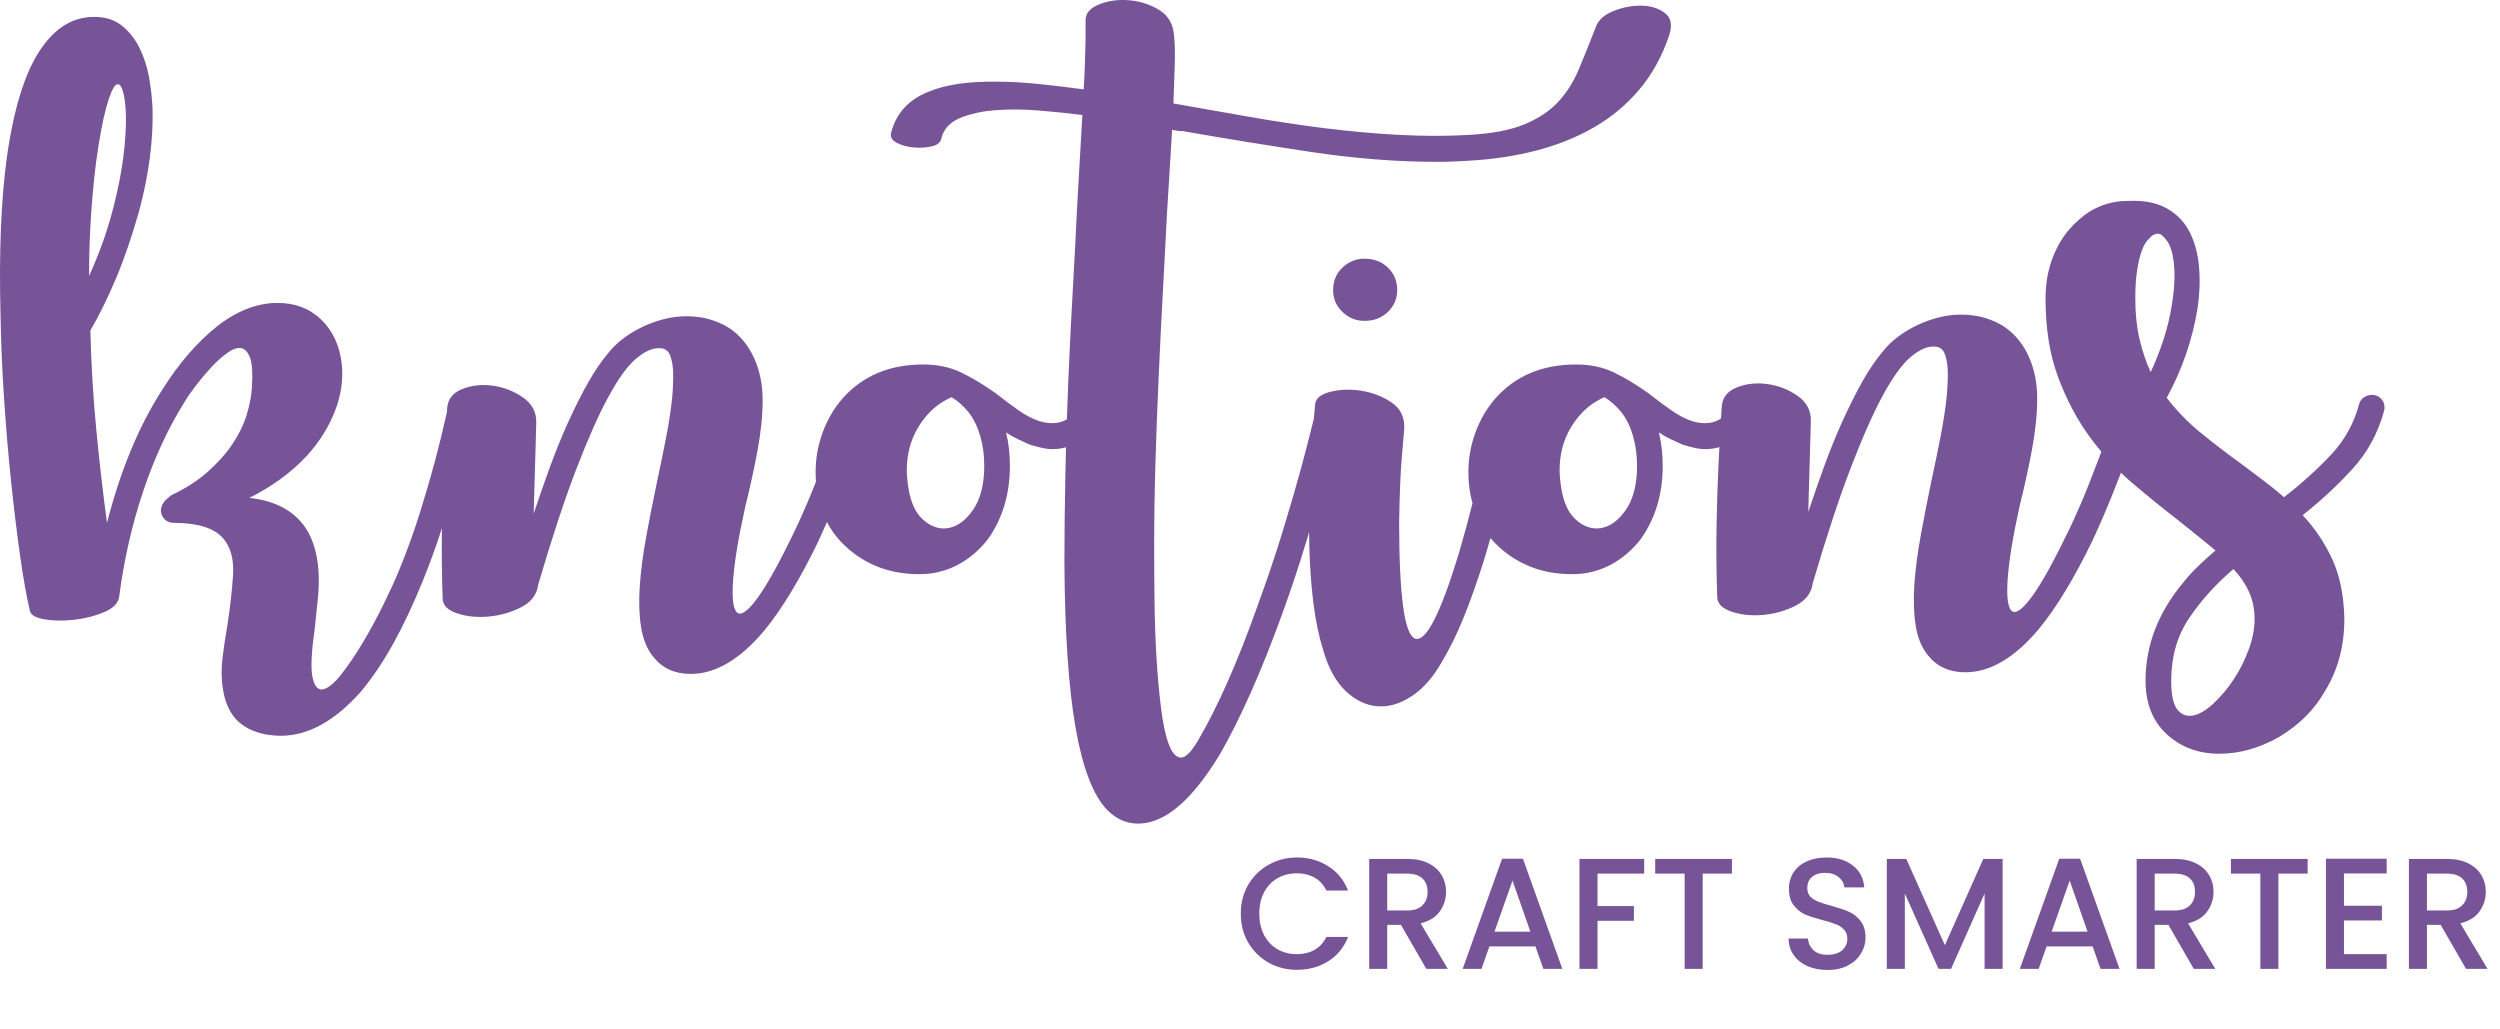
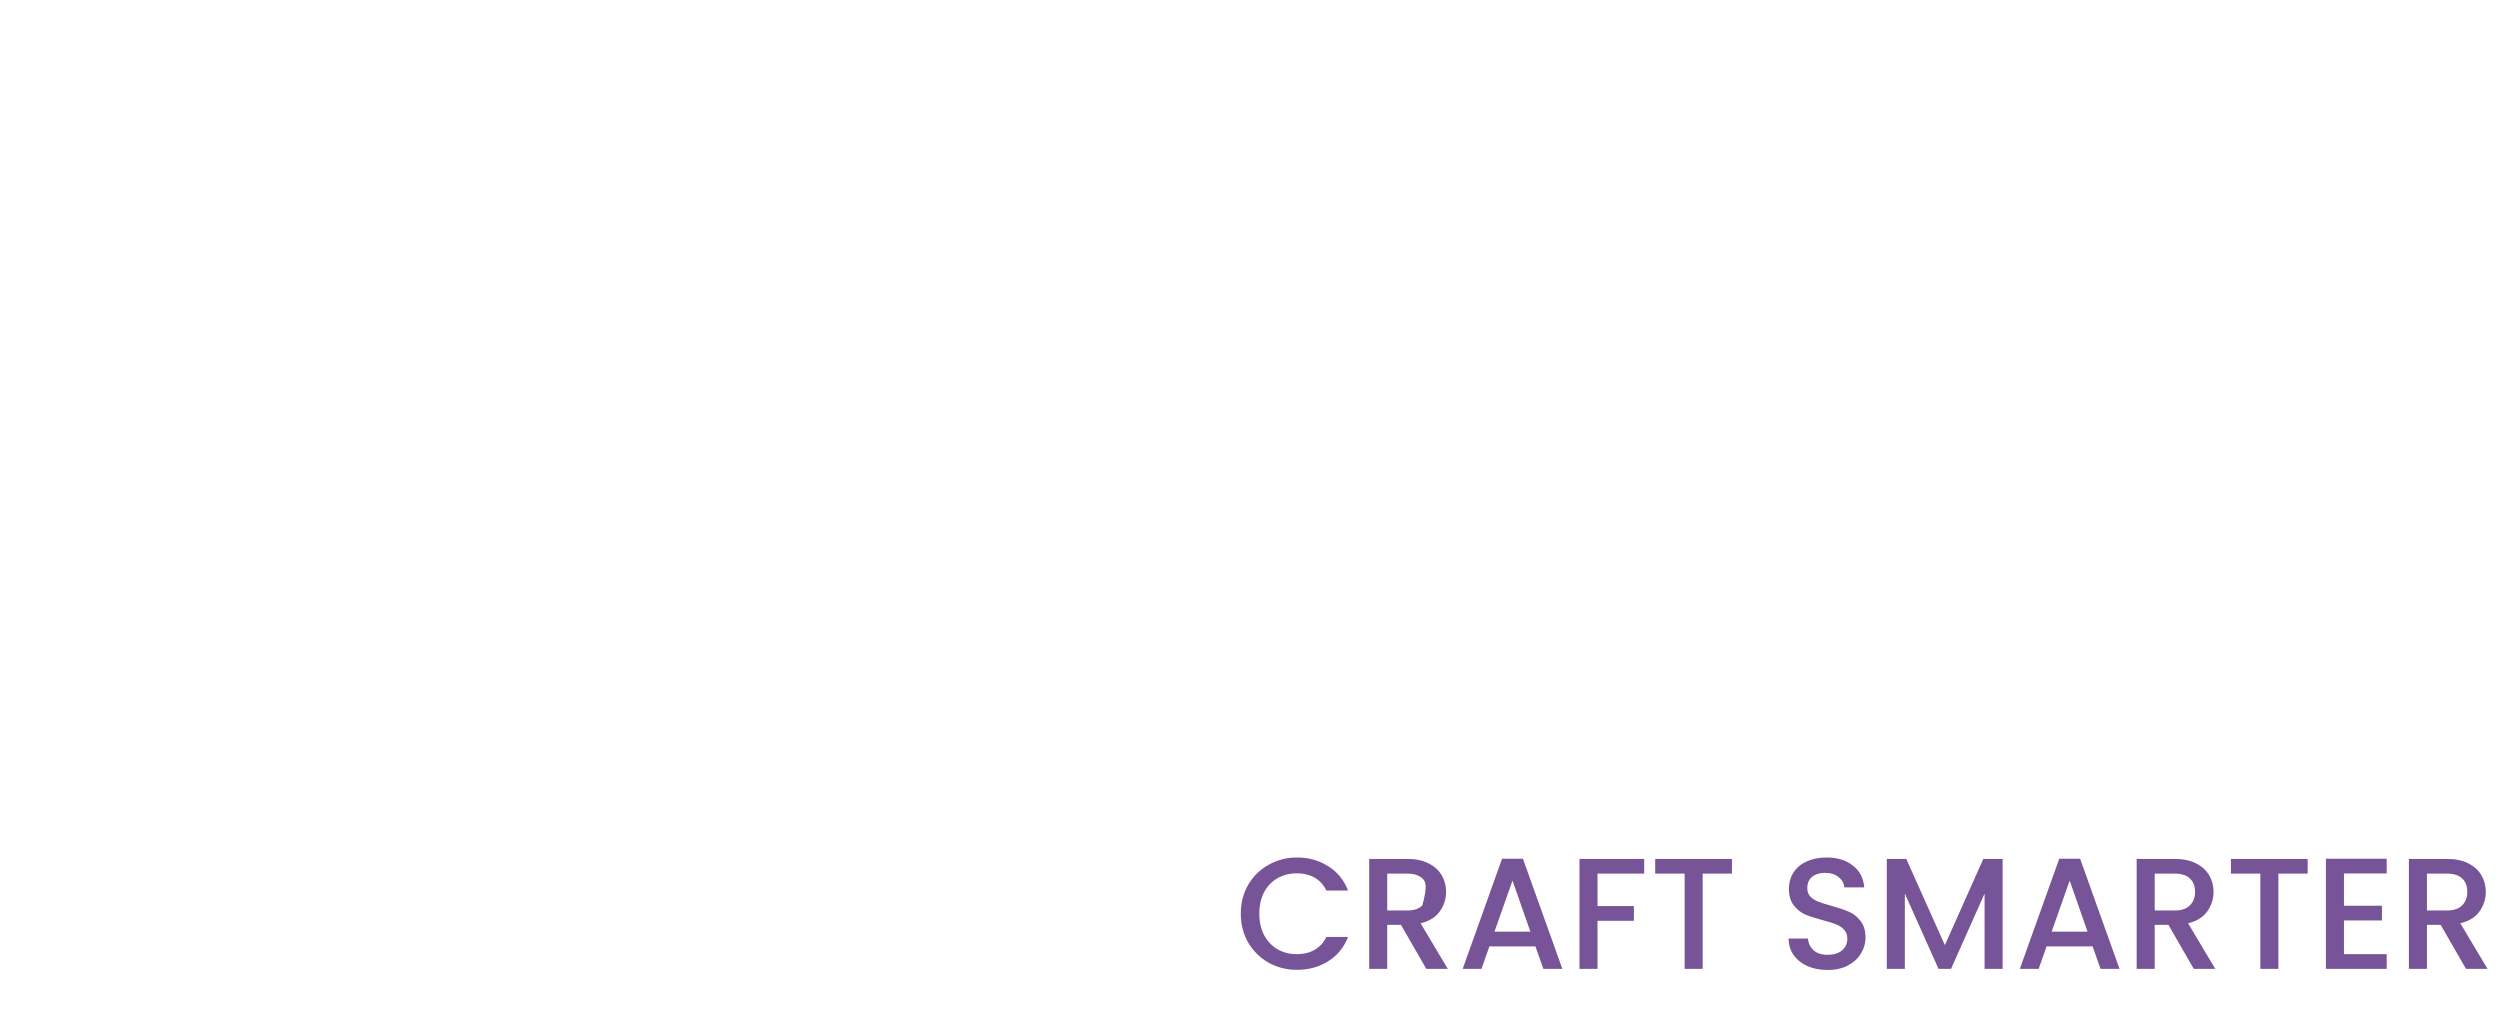
<svg xmlns="http://www.w3.org/2000/svg" width="498" height="205" viewBox="0 0 498 205" fill="none">
-   <path fill-rule="evenodd" clip-rule="evenodd" d="M321.503 2.156C319.629 2.88 318.439 3.922 317.926 5.285C316.733 8.349 315.605 11.159 314.54 13.717C313.475 16.271 312.088 18.464 310.389 20.295C308.69 22.122 306.451 23.611 303.683 24.762C300.914 25.913 297.233 26.616 292.635 26.872C288.289 27.128 283.67 27.128 278.776 26.872C273.877 26.616 268.894 26.169 263.829 25.534C258.759 24.89 253.694 24.128 248.628 23.23C245.519 22.681 242.448 22.141 239.417 21.608L239.408 21.606L239.401 21.605C237.5 21.271 235.616 20.939 233.747 20.61C233.832 18.056 233.915 15.591 233.998 13.2C234.086 10.821 234.043 8.78 233.872 7.071C233.705 4.773 232.702 3.073 230.874 1.959C229.04 0.857 227.037 0.216 224.865 0.049C222.696 -0.122 220.717 0.154 218.929 0.88C217.14 1.601 216.246 2.649 216.246 4.009V6.817C216.246 7.925 216.224 9.115 216.18 10.393L216.175 10.537C216.135 11.767 216.094 12.995 216.056 14.223C216.013 15.502 215.944 16.695 215.862 17.803C212.712 17.375 209.688 17.017 206.792 16.718C203.9 16.419 201.171 16.271 198.617 16.271C192.999 16.186 188.522 16.824 185.202 18.185C181.12 19.72 178.562 22.445 177.536 26.362C177.287 27.211 177.628 27.892 178.562 28.407C179.499 28.917 180.607 29.239 181.885 29.364C183.163 29.493 184.373 29.427 185.52 29.171C186.671 28.917 187.335 28.407 187.503 27.639C187.933 25.768 189.143 24.404 191.145 23.552C193.147 22.698 195.51 22.169 198.232 21.954C200.961 21.741 203.88 21.761 206.986 22.018C210.093 22.274 212.966 22.573 215.605 22.911L214.583 40.798C214.326 46.251 214.03 51.954 213.692 57.913C213.35 63.873 213.051 69.945 212.794 76.115C212.693 78.595 212.601 81.068 212.519 83.535C211.888 83.898 211.234 84.128 210.562 84.224C209.412 84.399 208.199 84.271 206.92 83.847C205.648 83.42 204.3 82.716 202.893 81.736C201.493 80.76 199.981 79.628 198.364 78.35C195.977 76.651 193.679 75.266 191.463 74.198C189.248 73.133 186.739 72.604 183.926 72.604C177.197 72.604 171.836 74.862 167.832 79.372C166.129 81.332 164.814 83.59 163.873 86.144C162.937 88.701 162.471 91.338 162.471 94.06C162.471 94.696 162.494 95.323 162.54 95.941C162.468 96.124 162.396 96.308 162.323 96.494C161.173 99.436 159.874 102.438 158.424 105.498C155.361 111.889 152.868 116.402 150.953 119.042C149.039 121.681 147.672 122.684 146.867 122.043C146.051 121.405 145.782 119.255 146.035 115.593C146.292 111.935 147.096 107.033 148.464 100.902C149.397 97.155 150.207 93.451 150.89 89.789C151.574 86.13 151.913 82.765 151.913 79.698C151.913 76.634 151.356 73.865 150.249 71.394C149.144 68.924 147.563 66.968 145.526 65.519C143.566 64.244 141.433 63.455 139.135 63.153C136.837 62.86 134.579 62.988 132.369 63.541C130.155 64.093 128.044 64.967 126.046 66.154C124.041 67.35 122.403 68.757 121.128 70.374C119.76 71.991 118.442 73.929 117.164 76.186C115.888 78.442 114.566 81.064 113.202 84.043C111.93 86.853 110.713 89.834 109.567 92.983C108.419 96.132 107.328 99.243 106.309 102.31C106.373 100.092 106.43 98.082 106.481 96.277L106.481 96.272L106.482 96.263L106.482 96.239C106.568 93.208 106.638 90.761 106.694 88.897L106.716 88.09L106.716 88.069L106.717 88.038L106.718 88.019C106.784 85.615 106.818 84.375 106.818 84.296C106.907 82.17 106.03 80.467 104.198 79.188C102.37 77.912 100.346 77.127 98.13 76.825C95.915 76.529 93.87 76.762 92 77.527C90.129 78.293 89.146 79.612 89.064 81.489L89.027 82.093C88.215 85.706 87.424 88.951 86.654 91.831C85.846 94.855 84.846 98.28 83.653 102.114C82.457 105.947 81.056 109.822 79.442 113.734C78.669 115.607 77.65 117.846 76.372 120.443C75.093 123.04 73.732 125.551 72.286 127.978C70.836 130.403 69.406 132.514 68.006 134.302C66.599 136.09 65.385 137.092 64.364 137.307C63.344 137.52 62.641 136.728 62.256 134.94C61.876 133.151 62.023 129.914 62.7 125.233C62.878 123.359 63.065 121.485 63.275 119.611C63.489 117.741 63.555 115.907 63.473 114.119C63.217 109.694 62.023 106.285 59.893 103.899C57.595 101.259 54.189 99.688 49.676 99.172C54.272 96.874 58.104 94.06 61.171 90.744C63.64 88.022 65.491 85.056 66.727 81.867C67.963 78.673 68.41 75.543 68.072 72.477C67.645 68.817 66.284 65.875 63.979 63.659C61.681 61.444 58.785 60.343 55.29 60.343C51.212 60.343 47.161 61.918 43.158 65.067C39.243 68.219 35.666 72.348 32.432 77.459C29.96 81.293 27.809 85.441 25.982 89.912C24.145 94.382 22.593 99.136 21.318 104.155C20.548 98.537 19.848 92.447 19.207 85.888C18.572 79.333 18.165 72.65 17.998 65.829C19.697 62.94 21.38 59.534 23.04 55.616C24.703 51.701 26.252 47.184 27.705 42.076C29.664 34.748 30.554 27.938 30.387 21.633C30.298 19.591 30.065 17.503 29.687 15.377C29.302 13.247 28.662 11.291 27.763 9.496C26.873 7.714 25.7 6.239 24.253 5.091C22.806 3.941 20.976 3.366 18.76 3.366C14.95 3.366 11.696 5.114 8.987 8.605C5.437 13.037 2.9 20.571 1.381 31.215C0.789 35.557 0.387 40.369 0.174 45.652C-0.033 50.928 -0.056 56.68 0.109 62.897C0.197 68.173 0.431 73.669 0.808 79.373C1.19 85.079 1.65 90.572 2.203 95.852C2.754 101.134 3.346 106.029 3.981 110.542C4.616 115.055 5.269 118.76 5.947 121.656C6.114 122.504 7.107 123.082 8.925 123.383C10.742 123.674 12.731 123.698 14.89 123.444C17.044 123.191 19.02 122.678 20.808 121.913C22.593 121.143 23.569 120.12 23.743 118.846C24.68 111.611 26.252 104.668 28.467 98.024C30.683 91.381 33.405 85.464 36.645 80.267C37.238 79.248 38.03 78.094 39.006 76.819C39.985 75.543 41.008 74.33 42.073 73.179C43.134 72.029 44.2 71.069 45.268 70.307C46.334 69.534 47.251 69.218 48.013 69.346C48.779 69.475 49.374 70.11 49.805 71.263C50.229 72.413 50.357 74.35 50.186 77.072C50.096 78.781 49.758 80.612 49.16 82.568C48.568 84.527 47.632 86.463 46.353 88.379C45.081 90.296 43.438 92.15 41.435 93.935C39.43 95.723 36.985 97.3 34.089 98.662L33.194 99.428C32.432 100.109 32.044 100.917 32.044 101.857C32.129 102.538 32.408 103.093 32.875 103.52C33.345 103.941 33.921 104.155 34.602 104.155C39.37 104.155 42.648 105.174 44.437 107.226C45.972 109.007 46.629 111.479 46.415 114.628C46.205 117.783 45.843 121.018 45.33 124.341C44.904 126.721 44.564 129.019 44.308 131.235C44.055 133.451 44.094 135.492 44.437 137.369C44.779 139.667 45.586 141.586 46.862 143.118C48.309 144.733 50.357 145.797 52.996 146.31C53.509 146.396 53.995 146.454 54.466 146.501C54.93 146.547 55.423 146.564 55.935 146.564C61.383 146.564 66.704 143.627 71.905 137.753C74.114 135.111 76.244 131.962 78.289 128.3C80.332 124.634 82.331 120.381 84.294 115.525C85.702 112.033 86.951 108.595 88.037 105.199C87.961 109.671 87.999 114.331 88.17 119.17C88.17 120.534 89.126 121.533 91.043 122.171C92.956 122.812 95.067 123.026 97.365 122.812C99.662 122.599 101.819 121.981 103.818 120.962C105.816 119.936 106.947 118.447 107.2 116.484C109.925 107.208 112.459 99.519 114.803 93.434C117.144 87.344 119.294 82.508 121.256 78.932C123.212 75.355 125.02 72.866 126.683 71.46C128.343 70.056 129.851 69.352 131.219 69.352C131.725 69.352 132.114 69.415 132.369 69.543C132.623 69.671 132.833 69.822 133.004 69.987C133.431 70.421 133.75 71.311 133.964 72.672C134.174 74.033 134.152 76.206 133.902 79.188C133.646 81.657 133.238 84.319 132.685 87.173C132.13 90.022 131.516 93.023 130.835 96.176C130.066 99.838 129.365 103.418 128.725 106.906C128.09 110.399 127.659 113.657 127.446 116.681C127.235 119.705 127.317 122.451 127.702 124.92C128.09 127.388 128.918 129.389 130.194 130.921C131.982 133.137 134.45 134.245 137.603 134.245C142.54 134.245 147.438 131.35 152.294 125.557C155.781 121.3 159.358 115.379 163.026 107.803C163.614 106.52 164.182 105.25 164.73 103.995C165.489 105.459 166.439 106.79 167.582 107.988C169.535 110.029 171.816 111.611 174.412 112.712C177.01 113.823 179.925 114.375 183.163 114.375C185.885 114.375 188.416 113.757 190.76 112.524C193.103 111.292 195.122 109.562 196.831 107.35C199.724 103.261 201.171 98.408 201.171 92.787C201.171 90.401 200.917 88.186 200.408 86.144C201.171 86.656 201.956 87.101 202.768 87.482C203.58 87.87 204.369 88.232 205.132 88.573C205.983 88.827 206.772 89.04 207.498 89.208C208.219 89.382 208.965 89.465 209.731 89.465C210.618 89.465 211.492 89.344 212.351 89.104C212.302 90.91 212.259 92.712 212.223 94.511C212.098 100.601 212.029 106.499 212.029 112.202C212.114 126.084 212.86 137.027 214.268 145.034C215.674 153.036 217.778 158.486 220.585 161.382C222.38 163.17 224.418 164.063 226.719 164.063H226.848C232.127 163.979 237.534 159.338 243.07 150.143C245.029 146.734 247.047 142.692 249.138 138.007C251.226 133.323 253.332 128.047 255.462 122.165C257.252 117.226 258.865 112.353 260.315 107.541C260.469 107.028 260.621 106.52 260.771 106.018C260.781 107.144 260.8 108.27 260.828 109.395C261.087 117.741 261.988 124.377 263.529 129.322C264.559 132.984 266.061 135.748 268.026 137.626C270.001 139.495 272.126 140.521 274.404 140.689C276.672 140.86 278.96 140.18 281.26 138.644C283.566 137.109 285.563 134.811 287.27 131.751C288.716 129.361 290.12 126.511 291.484 123.191C292.848 119.864 294.209 116.035 295.571 111.693C296.039 110.181 296.48 108.678 296.895 107.182C297.126 107.457 297.367 107.725 297.618 107.988C299.571 110.029 301.849 111.611 304.449 112.712C307.046 113.823 309.961 114.375 313.202 114.375C315.924 114.375 318.456 113.757 320.799 112.524C323.143 111.292 325.161 109.562 326.867 107.35C329.761 103.261 331.21 98.408 331.21 92.787C331.21 90.401 330.953 88.186 330.447 86.144C331.21 86.656 331.995 87.101 332.804 87.482C333.613 87.87 334.406 88.232 335.171 88.573C336.019 88.827 336.808 89.04 337.534 89.208C338.258 89.382 339.004 89.465 339.77 89.465C340.697 89.465 341.609 89.333 342.505 89.071C342.44 90.284 342.38 91.459 342.324 92.594C342.149 96.041 342.025 100.05 341.939 104.602C341.857 109.158 341.897 113.909 342.068 118.846C342.068 120.21 343.027 121.209 344.941 121.847C346.856 122.488 348.964 122.701 351.264 122.488C353.562 122.274 355.712 121.657 357.717 120.638C359.712 119.612 360.847 118.122 361.1 116.16C363.826 106.883 366.359 99.194 368.703 93.109C371.04 87.019 373.194 82.183 375.15 78.607C377.108 75.03 378.92 72.541 380.581 71.135C382.244 69.732 383.752 69.028 385.117 69.028C385.626 69.028 386.007 69.09 386.267 69.219C386.523 69.346 386.734 69.497 386.904 69.663C387.332 70.096 387.647 70.987 387.861 72.348C388.072 73.709 388.052 75.881 387.8 78.863C387.543 81.332 387.135 83.995 386.582 86.848C386.029 89.698 385.412 92.699 384.729 95.851C383.966 99.513 383.263 103.093 382.624 106.581C381.987 110.075 381.56 113.333 381.346 116.357C381.132 119.38 381.218 122.126 381.599 124.595C381.987 127.063 382.819 129.065 384.094 130.597C385.878 132.812 388.35 133.92 391.503 133.92C396.441 133.92 401.342 131.025 406.194 125.233C409.685 120.976 413.258 115.055 416.923 107.479C418.37 104.329 419.691 101.259 420.884 98.281C421.46 96.842 421.995 95.472 422.491 94.171C423.236 94.886 423.997 95.575 424.777 96.236C427.883 98.875 430.927 101.344 433.912 103.645C435.273 104.754 436.572 105.795 437.804 106.774C439.037 107.754 440.21 108.714 441.322 109.651C440.125 110.669 438.978 111.716 437.873 112.778C436.763 113.842 435.74 114.973 434.803 116.16C429.866 122.126 427.394 128.598 427.394 135.58C427.394 140.094 428.8 143.65 431.611 146.248C434.421 148.844 437.909 150.143 442.084 150.143C446.088 150.143 450.046 149.031 453.964 146.823C457.968 144.436 461.035 141.369 463.162 137.625C465.719 133.45 466.995 128.682 466.995 123.316C466.909 118.718 466.12 114.779 464.635 111.502C463.138 108.22 461.16 105.266 458.695 102.623C462.353 99.726 465.674 96.64 468.655 93.363C471.636 90.085 473.724 86.23 474.917 81.798C475.085 81.118 474.999 80.483 474.661 79.885C474.318 79.287 473.805 78.905 473.129 78.735C472.445 78.567 471.785 78.653 471.146 78.995C470.505 79.333 470.104 79.839 469.933 80.523C468.911 84.352 467.037 87.719 464.313 90.615C461.588 93.51 458.477 96.321 454.99 99.043C453.625 97.857 452.198 96.706 450.71 95.595C449.217 94.49 447.745 93.38 446.301 92.279C443.574 90.319 440.934 88.297 438.38 86.206C435.826 84.123 433.57 81.798 431.611 79.248C434.675 73.626 436.719 67.706 437.745 61.49C438.165 58.679 438.274 55.957 438.06 53.315C437.85 50.675 437.229 48.331 436.21 46.287C435.188 44.246 433.656 42.651 431.611 41.5C429.566 40.347 426.924 39.859 423.689 40.028C421.052 40.028 418.541 40.751 416.151 42.201C414.879 43.052 413.686 44.074 412.574 45.268C411.473 46.461 410.533 47.822 409.768 49.357C408.236 52.336 407.47 55.698 407.47 59.445C407.47 65.408 408.299 70.626 409.962 75.092C411.619 79.566 413.725 83.545 416.28 87.038C417.028 88.06 417.799 89.045 418.595 89.994C417.891 91.867 417.099 93.927 416.219 96.17C415.07 99.112 413.768 102.114 412.324 105.174C409.257 111.565 406.768 116.077 404.849 118.717C402.936 121.356 401.573 122.359 400.767 121.718C399.956 121.081 399.679 118.931 399.935 115.269C400.192 111.611 400.996 106.709 402.361 100.578C403.298 96.831 404.107 93.126 404.787 89.465C405.468 85.805 405.81 82.44 405.81 79.373C405.81 76.309 405.257 73.541 404.149 71.069C403.041 68.6 401.467 66.644 399.419 65.195C397.463 63.92 395.333 63.13 393.035 62.828C390.734 62.535 388.479 62.664 386.267 63.216C384.052 63.769 381.941 64.642 379.946 65.83C377.941 67.025 376.3 68.433 375.025 70.05C373.664 71.667 372.339 73.604 371.061 75.862C369.788 78.117 368.467 80.74 367.102 83.718C365.831 86.529 364.611 89.51 363.464 92.659C362.312 95.808 361.228 98.918 360.206 101.985L360.331 97.591C360.44 93.774 360.525 90.769 360.591 88.573C360.633 87.055 360.665 85.912 360.687 85.145C360.708 84.406 360.719 84.015 360.719 83.971C360.801 81.845 359.93 80.142 358.099 78.863C356.265 77.587 354.246 76.802 352.03 76.5C349.816 76.204 347.771 76.438 345.9 77.203C344.027 77.969 343.04 79.287 342.958 81.164C342.913 81.911 342.869 82.646 342.826 83.37C342.112 83.829 341.371 84.114 340.601 84.224C339.45 84.399 338.234 84.271 336.956 83.847C335.684 83.42 334.339 82.716 332.936 81.736C331.529 80.76 330.017 79.628 328.399 78.35C326.016 76.651 323.718 75.266 321.503 74.198C319.288 73.133 316.775 72.604 313.965 72.604C307.237 72.604 301.871 74.862 297.868 79.372C296.168 81.332 294.85 83.59 293.909 86.144C292.972 88.701 292.503 91.338 292.503 94.06C292.503 96.241 292.775 98.309 293.319 100.267C292.486 103.567 291.579 106.909 290.59 110.285C286.927 122.297 284.035 127.935 281.905 127.214C279.778 126.488 278.71 118.76 278.71 104.026C278.796 98.326 278.986 93.807 279.286 90.487C279.584 87.167 279.732 85.464 279.732 85.379C279.814 83.077 278.96 81.332 277.162 80.141C275.363 78.948 273.371 78.186 271.185 77.84C268.996 77.502 266.958 77.565 265.072 78.035C263.181 78.502 262.155 79.287 261.988 80.394C261.988 80.543 261.919 81.281 261.794 82.608L261.732 83.271L261.717 83.419C260.841 86.989 259.99 90.281 259.167 93.298C258.144 97.048 256.906 101.282 255.462 106.006C254.01 110.733 252.392 115.525 250.611 120.38C248.562 126.169 246.541 131.32 244.536 135.834C242.537 140.347 240.558 144.266 238.599 147.589C237.235 149.887 236.085 150.991 235.151 150.909C234.211 150.823 233.425 149.906 232.788 148.164C232.146 146.419 231.64 143.99 231.256 140.883C230.874 137.774 230.572 134.407 230.361 130.791C230.148 127.169 230.023 123.406 229.977 119.487C229.931 115.572 229.915 111.949 229.915 108.626C229.915 103.261 230 97.729 230.17 92.018C230.339 86.315 230.552 80.635 230.809 74.968C231.065 69.304 231.338 63.726 231.64 58.233L231.738 56.396L231.74 56.358L231.741 56.343L231.742 56.317L231.743 56.312C231.999 51.511 232.245 46.892 232.468 42.457L233.49 25.85C233.832 25.936 234.149 26.002 234.447 26.041C234.747 26.087 235.108 26.107 235.533 26.107C243.793 27.553 252.31 28.937 261.08 30.259C269.851 31.576 278.243 32.241 286.251 32.241C287.441 32.241 288.565 32.218 289.633 32.171C290.695 32.135 291.826 32.066 293.016 31.984C297.529 31.724 301.851 31.067 305.981 30.002C310.113 28.937 313.902 27.428 317.355 25.465C320.799 23.506 323.824 21.021 326.42 17.997C329.017 14.973 331.043 11.33 332.489 7.071C333.17 5.029 332.893 3.54 331.657 2.603C330.424 1.666 328.889 1.173 327.058 1.133C325.23 1.091 323.377 1.429 321.503 2.156ZM24.575 31.215C24.187 34.282 23.569 37.474 22.721 40.797C22.038 43.519 21.271 46.053 20.423 48.397C19.569 50.741 18.678 52.933 17.741 54.975C17.741 50.889 17.869 46.931 18.122 43.095C18.378 39.262 18.718 35.643 19.145 32.241C19.828 27.385 20.506 23.743 21.189 21.314C21.867 18.888 22.487 17.445 23.04 16.972C23.592 16.508 24.063 16.87 24.447 18.056C24.828 19.25 25.038 20.976 25.085 23.23C25.127 25.488 24.956 28.148 24.575 31.215ZM180.734 95.467C181.076 99.218 182.072 101.858 183.735 103.392C185.395 104.921 187.141 105.52 188.975 105.174C190.806 104.839 192.442 103.602 193.889 101.468C195.339 99.345 196.063 96.449 196.063 92.787C196.063 90.743 195.812 88.806 195.296 86.976C194.787 85.145 194.017 83.544 192.999 82.183C191.976 80.907 190.829 79.885 189.55 79.119C187.841 79.885 186.398 80.887 185.201 82.121C184.011 83.356 183.058 84.698 182.331 86.144C181.605 87.593 181.118 89.125 180.862 90.743C180.606 92.36 180.559 93.935 180.734 95.467ZM276.474 53.315C275.242 52.125 273.684 51.526 271.817 51.526C270.107 51.526 268.641 52.125 267.408 53.315C266.169 54.508 265.554 55.994 265.554 57.785C265.554 59.488 266.169 60.938 267.408 62.124C268.641 63.321 270.107 63.92 271.817 63.92C273.684 63.92 275.242 63.321 276.474 62.124C277.711 60.938 278.325 59.488 278.325 57.785C278.325 55.994 277.711 54.508 276.474 53.315ZM313.778 103.392C312.114 101.858 311.111 99.218 310.773 95.467C310.602 93.935 310.644 92.36 310.898 90.743C311.154 89.125 311.645 87.593 312.37 86.144C313.091 84.698 314.047 83.356 315.243 82.121C316.437 80.887 317.879 79.885 319.586 79.119C320.865 79.885 322.012 80.907 323.037 82.183C324.059 83.544 324.823 85.145 325.335 86.976C325.848 88.806 326.099 90.743 326.099 92.787C326.099 96.449 325.375 99.345 323.929 101.468C322.479 103.602 320.841 104.839 319.011 105.174C317.177 105.52 315.431 104.921 313.778 103.392ZM436.082 123.122C438.462 119.592 441.404 116.334 444.898 113.356C446.259 114.799 447.301 116.334 448.027 117.951C448.747 119.569 449.112 121.357 449.112 123.316C449.112 125.275 448.708 127.343 447.896 129.512C447.087 131.681 446.068 133.684 444.833 135.515C443.596 137.346 442.258 138.92 440.805 140.239C439.359 141.563 438.015 142.326 436.785 142.542C435.552 142.753 434.527 142.349 433.719 141.33C432.906 140.308 432.506 138.387 432.506 135.58C432.506 130.808 433.699 126.659 436.082 123.122ZM433.143 53.89C433.229 55.981 433.057 58.256 432.634 60.724C432.294 62.94 431.756 65.172 431.039 67.43C430.314 69.685 429.439 71.923 428.416 74.136C427.476 72.091 426.736 69.879 426.184 67.493C425.626 65.112 425.353 62.427 425.353 59.445C425.353 57.148 425.48 55.231 425.733 53.696C425.988 52.164 426.289 50.928 426.631 49.991C426.97 49.058 427.334 48.377 427.716 47.95C428.098 47.526 428.373 47.223 428.544 47.06C429.395 46.461 430.099 46.395 430.652 46.862C431.203 47.329 431.696 47.95 432.118 48.712C432.716 50.076 433.057 51.806 433.143 53.89Z" fill="#775498" />
-   <path d="M247.166 182C247.166 179.857 247.66 177.934 248.648 176.232C249.656 174.531 251.011 173.207 252.713 172.261C254.436 171.295 256.317 170.811 258.355 170.811C260.687 170.811 262.757 171.389 264.564 172.545C266.392 173.68 267.716 175.297 268.535 177.399H264.217C263.65 176.243 262.862 175.381 261.854 174.814C260.845 174.247 259.679 173.963 258.355 173.963C256.905 173.963 255.613 174.289 254.478 174.94C253.344 175.592 252.451 176.527 251.799 177.745C251.169 178.964 250.854 180.382 250.854 182C250.854 183.618 251.169 185.036 251.799 186.255C252.451 187.474 253.344 188.419 254.478 189.092C255.613 189.743 256.905 190.069 258.355 190.069C259.679 190.069 260.845 189.785 261.854 189.218C262.862 188.651 263.65 187.789 264.217 186.633H268.535C267.716 188.735 266.392 190.352 264.564 191.487C262.757 192.622 260.687 193.189 258.355 193.189C256.296 193.189 254.415 192.716 252.713 191.771C251.011 190.804 249.656 189.47 248.648 187.768C247.66 186.066 247.166 184.143 247.166 182ZM284.119 193L279.076 184.238H276.334V193H272.741V171.095H280.305C281.986 171.095 283.405 171.389 284.56 171.978C285.737 172.566 286.609 173.354 287.176 174.341C287.765 175.329 288.059 176.432 288.059 177.651C288.059 179.08 287.638 180.382 286.798 181.559C285.979 182.715 284.707 183.503 282.984 183.923L288.405 193H284.119ZM276.334 181.37H280.305C281.65 181.37 282.659 181.034 283.331 180.361C284.024 179.689 284.371 178.785 284.371 177.651C284.371 176.516 284.035 175.634 283.363 175.003C282.69 174.352 281.671 174.026 280.305 174.026H276.334V181.37ZM305.861 188.524H296.689L295.114 193H291.363L299.211 171.064H303.371L311.219 193H307.437L305.861 188.524ZM304.853 185.593L301.291 175.413L297.698 185.593H304.853ZM327.522 171.095V174.026H318.225V180.487H325.474V183.419H318.225V193H314.631V171.095H327.522ZM345.004 171.095V174.026H339.173V193H335.58V174.026H329.717V171.095H345.004ZM364.047 193.221C362.577 193.221 361.253 192.968 360.076 192.464C358.899 191.939 357.975 191.203 357.303 190.258C356.63 189.312 356.294 188.209 356.294 186.949H360.139C360.223 187.894 360.591 188.672 361.242 189.281C361.915 189.89 362.85 190.195 364.047 190.195C365.287 190.195 366.254 189.901 366.947 189.312C367.64 188.703 367.987 187.926 367.987 186.98C367.987 186.245 367.767 185.646 367.325 185.184C366.905 184.721 366.369 184.364 365.718 184.112C365.087 183.86 364.205 183.587 363.07 183.292C361.642 182.914 360.475 182.536 359.572 182.158C358.689 181.759 357.933 181.149 357.303 180.33C356.672 179.51 356.357 178.418 356.357 177.052C356.357 175.791 356.672 174.688 357.303 173.743C357.933 172.797 358.815 172.072 359.95 171.568C361.085 171.064 362.398 170.811 363.89 170.811C366.012 170.811 367.745 171.347 369.09 172.419C370.456 173.469 371.212 174.919 371.36 176.768H367.388C367.325 175.97 366.947 175.287 366.254 174.72C365.56 174.152 364.646 173.869 363.512 173.869C362.482 173.869 361.642 174.131 360.99 174.657C360.339 175.182 360.013 175.938 360.013 176.926C360.013 177.598 360.213 178.155 360.612 178.596C361.032 179.017 361.557 179.353 362.188 179.605C362.818 179.857 363.68 180.13 364.772 180.424C366.222 180.824 367.399 181.223 368.302 181.622C369.227 182.021 370.004 182.641 370.635 183.482C371.286 184.301 371.612 185.404 371.612 186.791C371.612 187.905 371.307 188.955 370.698 189.943C370.109 190.93 369.237 191.729 368.082 192.338C366.947 192.926 365.602 193.221 364.047 193.221ZM398.922 171.095V193H395.329V177.997L388.648 193H386.158L379.444 177.997V193H375.851V171.095H379.728L387.418 188.272L395.077 171.095H398.922ZM416.851 188.524H407.679L406.103 193H402.353L410.201 171.064H414.361L422.209 193H418.427L416.851 188.524ZM415.842 185.593L412.281 175.413L408.688 185.593H415.842ZM436.999 193L431.956 184.238H429.214V193H425.621V171.095H433.186C434.867 171.095 436.285 171.389 437.441 171.978C438.617 172.566 439.489 173.354 440.057 174.341C440.645 175.329 440.939 176.432 440.939 177.651C440.939 179.08 440.519 180.382 439.678 181.559C438.859 182.715 437.588 183.503 435.865 183.923L441.286 193H436.999ZM429.214 181.37H433.186C434.53 181.37 435.539 181.034 436.211 180.361C436.905 179.689 437.251 178.785 437.251 177.651C437.251 176.516 436.915 175.634 436.243 175.003C435.57 174.352 434.551 174.026 433.186 174.026H429.214V181.37ZM459.687 171.095V174.026H453.856V193H450.263V174.026H444.401V171.095H459.687ZM466.919 173.995V180.424H474.483V183.356H466.919V190.069H475.429V193H463.326V171.064H475.429V173.995H466.919ZM491.232 193L486.189 184.238H483.447V193H479.854V171.095H487.419C489.1 171.095 490.518 171.389 491.674 171.978C492.85 172.566 493.722 173.354 494.289 174.341C494.878 175.329 495.172 176.432 495.172 177.651C495.172 179.08 494.752 180.382 493.911 181.559C493.092 182.715 491.821 183.503 490.098 183.923L495.519 193H491.232ZM483.447 181.37H487.419C488.763 181.37 489.772 181.034 490.444 180.361C491.138 179.689 491.484 178.785 491.484 177.651C491.484 176.516 491.148 175.634 490.476 175.003C489.803 174.352 488.784 174.026 487.419 174.026H483.447V181.37Z" fill="#775498" />
+   <path d="M247.166 182C247.166 179.857 247.66 177.934 248.648 176.232C249.656 174.531 251.011 173.207 252.713 172.261C254.436 171.295 256.317 170.811 258.355 170.811C260.687 170.811 262.757 171.389 264.564 172.545C266.392 173.68 267.716 175.297 268.535 177.399H264.217C263.65 176.243 262.862 175.381 261.854 174.814C260.845 174.247 259.679 173.963 258.355 173.963C256.905 173.963 255.613 174.289 254.478 174.94C253.344 175.592 252.451 176.527 251.799 177.745C251.169 178.964 250.854 180.382 250.854 182C250.854 183.618 251.169 185.036 251.799 186.255C252.451 187.474 253.344 188.419 254.478 189.092C255.613 189.743 256.905 190.069 258.355 190.069C259.679 190.069 260.845 189.785 261.854 189.218C262.862 188.651 263.65 187.789 264.217 186.633H268.535C267.716 188.735 266.392 190.352 264.564 191.487C262.757 192.622 260.687 193.189 258.355 193.189C256.296 193.189 254.415 192.716 252.713 191.771C251.011 190.804 249.656 189.47 248.648 187.768C247.66 186.066 247.166 184.143 247.166 182ZM284.119 193L279.076 184.238H276.334V193H272.741V171.095H280.305C281.986 171.095 283.405 171.389 284.56 171.978C285.737 172.566 286.609 173.354 287.176 174.341C287.765 175.329 288.059 176.432 288.059 177.651C288.059 179.08 287.638 180.382 286.798 181.559C285.979 182.715 284.707 183.503 282.984 183.923L288.405 193H284.119ZM276.334 181.37H280.305C281.65 181.37 282.659 181.034 283.331 180.361C284.371 176.516 284.035 175.634 283.363 175.003C282.69 174.352 281.671 174.026 280.305 174.026H276.334V181.37ZM305.861 188.524H296.689L295.114 193H291.363L299.211 171.064H303.371L311.219 193H307.437L305.861 188.524ZM304.853 185.593L301.291 175.413L297.698 185.593H304.853ZM327.522 171.095V174.026H318.225V180.487H325.474V183.419H318.225V193H314.631V171.095H327.522ZM345.004 171.095V174.026H339.173V193H335.58V174.026H329.717V171.095H345.004ZM364.047 193.221C362.577 193.221 361.253 192.968 360.076 192.464C358.899 191.939 357.975 191.203 357.303 190.258C356.63 189.312 356.294 188.209 356.294 186.949H360.139C360.223 187.894 360.591 188.672 361.242 189.281C361.915 189.89 362.85 190.195 364.047 190.195C365.287 190.195 366.254 189.901 366.947 189.312C367.64 188.703 367.987 187.926 367.987 186.98C367.987 186.245 367.767 185.646 367.325 185.184C366.905 184.721 366.369 184.364 365.718 184.112C365.087 183.86 364.205 183.587 363.07 183.292C361.642 182.914 360.475 182.536 359.572 182.158C358.689 181.759 357.933 181.149 357.303 180.33C356.672 179.51 356.357 178.418 356.357 177.052C356.357 175.791 356.672 174.688 357.303 173.743C357.933 172.797 358.815 172.072 359.95 171.568C361.085 171.064 362.398 170.811 363.89 170.811C366.012 170.811 367.745 171.347 369.09 172.419C370.456 173.469 371.212 174.919 371.36 176.768H367.388C367.325 175.97 366.947 175.287 366.254 174.72C365.56 174.152 364.646 173.869 363.512 173.869C362.482 173.869 361.642 174.131 360.99 174.657C360.339 175.182 360.013 175.938 360.013 176.926C360.013 177.598 360.213 178.155 360.612 178.596C361.032 179.017 361.557 179.353 362.188 179.605C362.818 179.857 363.68 180.13 364.772 180.424C366.222 180.824 367.399 181.223 368.302 181.622C369.227 182.021 370.004 182.641 370.635 183.482C371.286 184.301 371.612 185.404 371.612 186.791C371.612 187.905 371.307 188.955 370.698 189.943C370.109 190.93 369.237 191.729 368.082 192.338C366.947 192.926 365.602 193.221 364.047 193.221ZM398.922 171.095V193H395.329V177.997L388.648 193H386.158L379.444 177.997V193H375.851V171.095H379.728L387.418 188.272L395.077 171.095H398.922ZM416.851 188.524H407.679L406.103 193H402.353L410.201 171.064H414.361L422.209 193H418.427L416.851 188.524ZM415.842 185.593L412.281 175.413L408.688 185.593H415.842ZM436.999 193L431.956 184.238H429.214V193H425.621V171.095H433.186C434.867 171.095 436.285 171.389 437.441 171.978C438.617 172.566 439.489 173.354 440.057 174.341C440.645 175.329 440.939 176.432 440.939 177.651C440.939 179.08 440.519 180.382 439.678 181.559C438.859 182.715 437.588 183.503 435.865 183.923L441.286 193H436.999ZM429.214 181.37H433.186C434.53 181.37 435.539 181.034 436.211 180.361C436.905 179.689 437.251 178.785 437.251 177.651C437.251 176.516 436.915 175.634 436.243 175.003C435.57 174.352 434.551 174.026 433.186 174.026H429.214V181.37ZM459.687 171.095V174.026H453.856V193H450.263V174.026H444.401V171.095H459.687ZM466.919 173.995V180.424H474.483V183.356H466.919V190.069H475.429V193H463.326V171.064H475.429V173.995H466.919ZM491.232 193L486.189 184.238H483.447V193H479.854V171.095H487.419C489.1 171.095 490.518 171.389 491.674 171.978C492.85 172.566 493.722 173.354 494.289 174.341C494.878 175.329 495.172 176.432 495.172 177.651C495.172 179.08 494.752 180.382 493.911 181.559C493.092 182.715 491.821 183.503 490.098 183.923L495.519 193H491.232ZM483.447 181.37H487.419C488.763 181.37 489.772 181.034 490.444 180.361C491.138 179.689 491.484 178.785 491.484 177.651C491.484 176.516 491.148 175.634 490.476 175.003C489.803 174.352 488.784 174.026 487.419 174.026H483.447V181.37Z" fill="#775498" />
</svg>